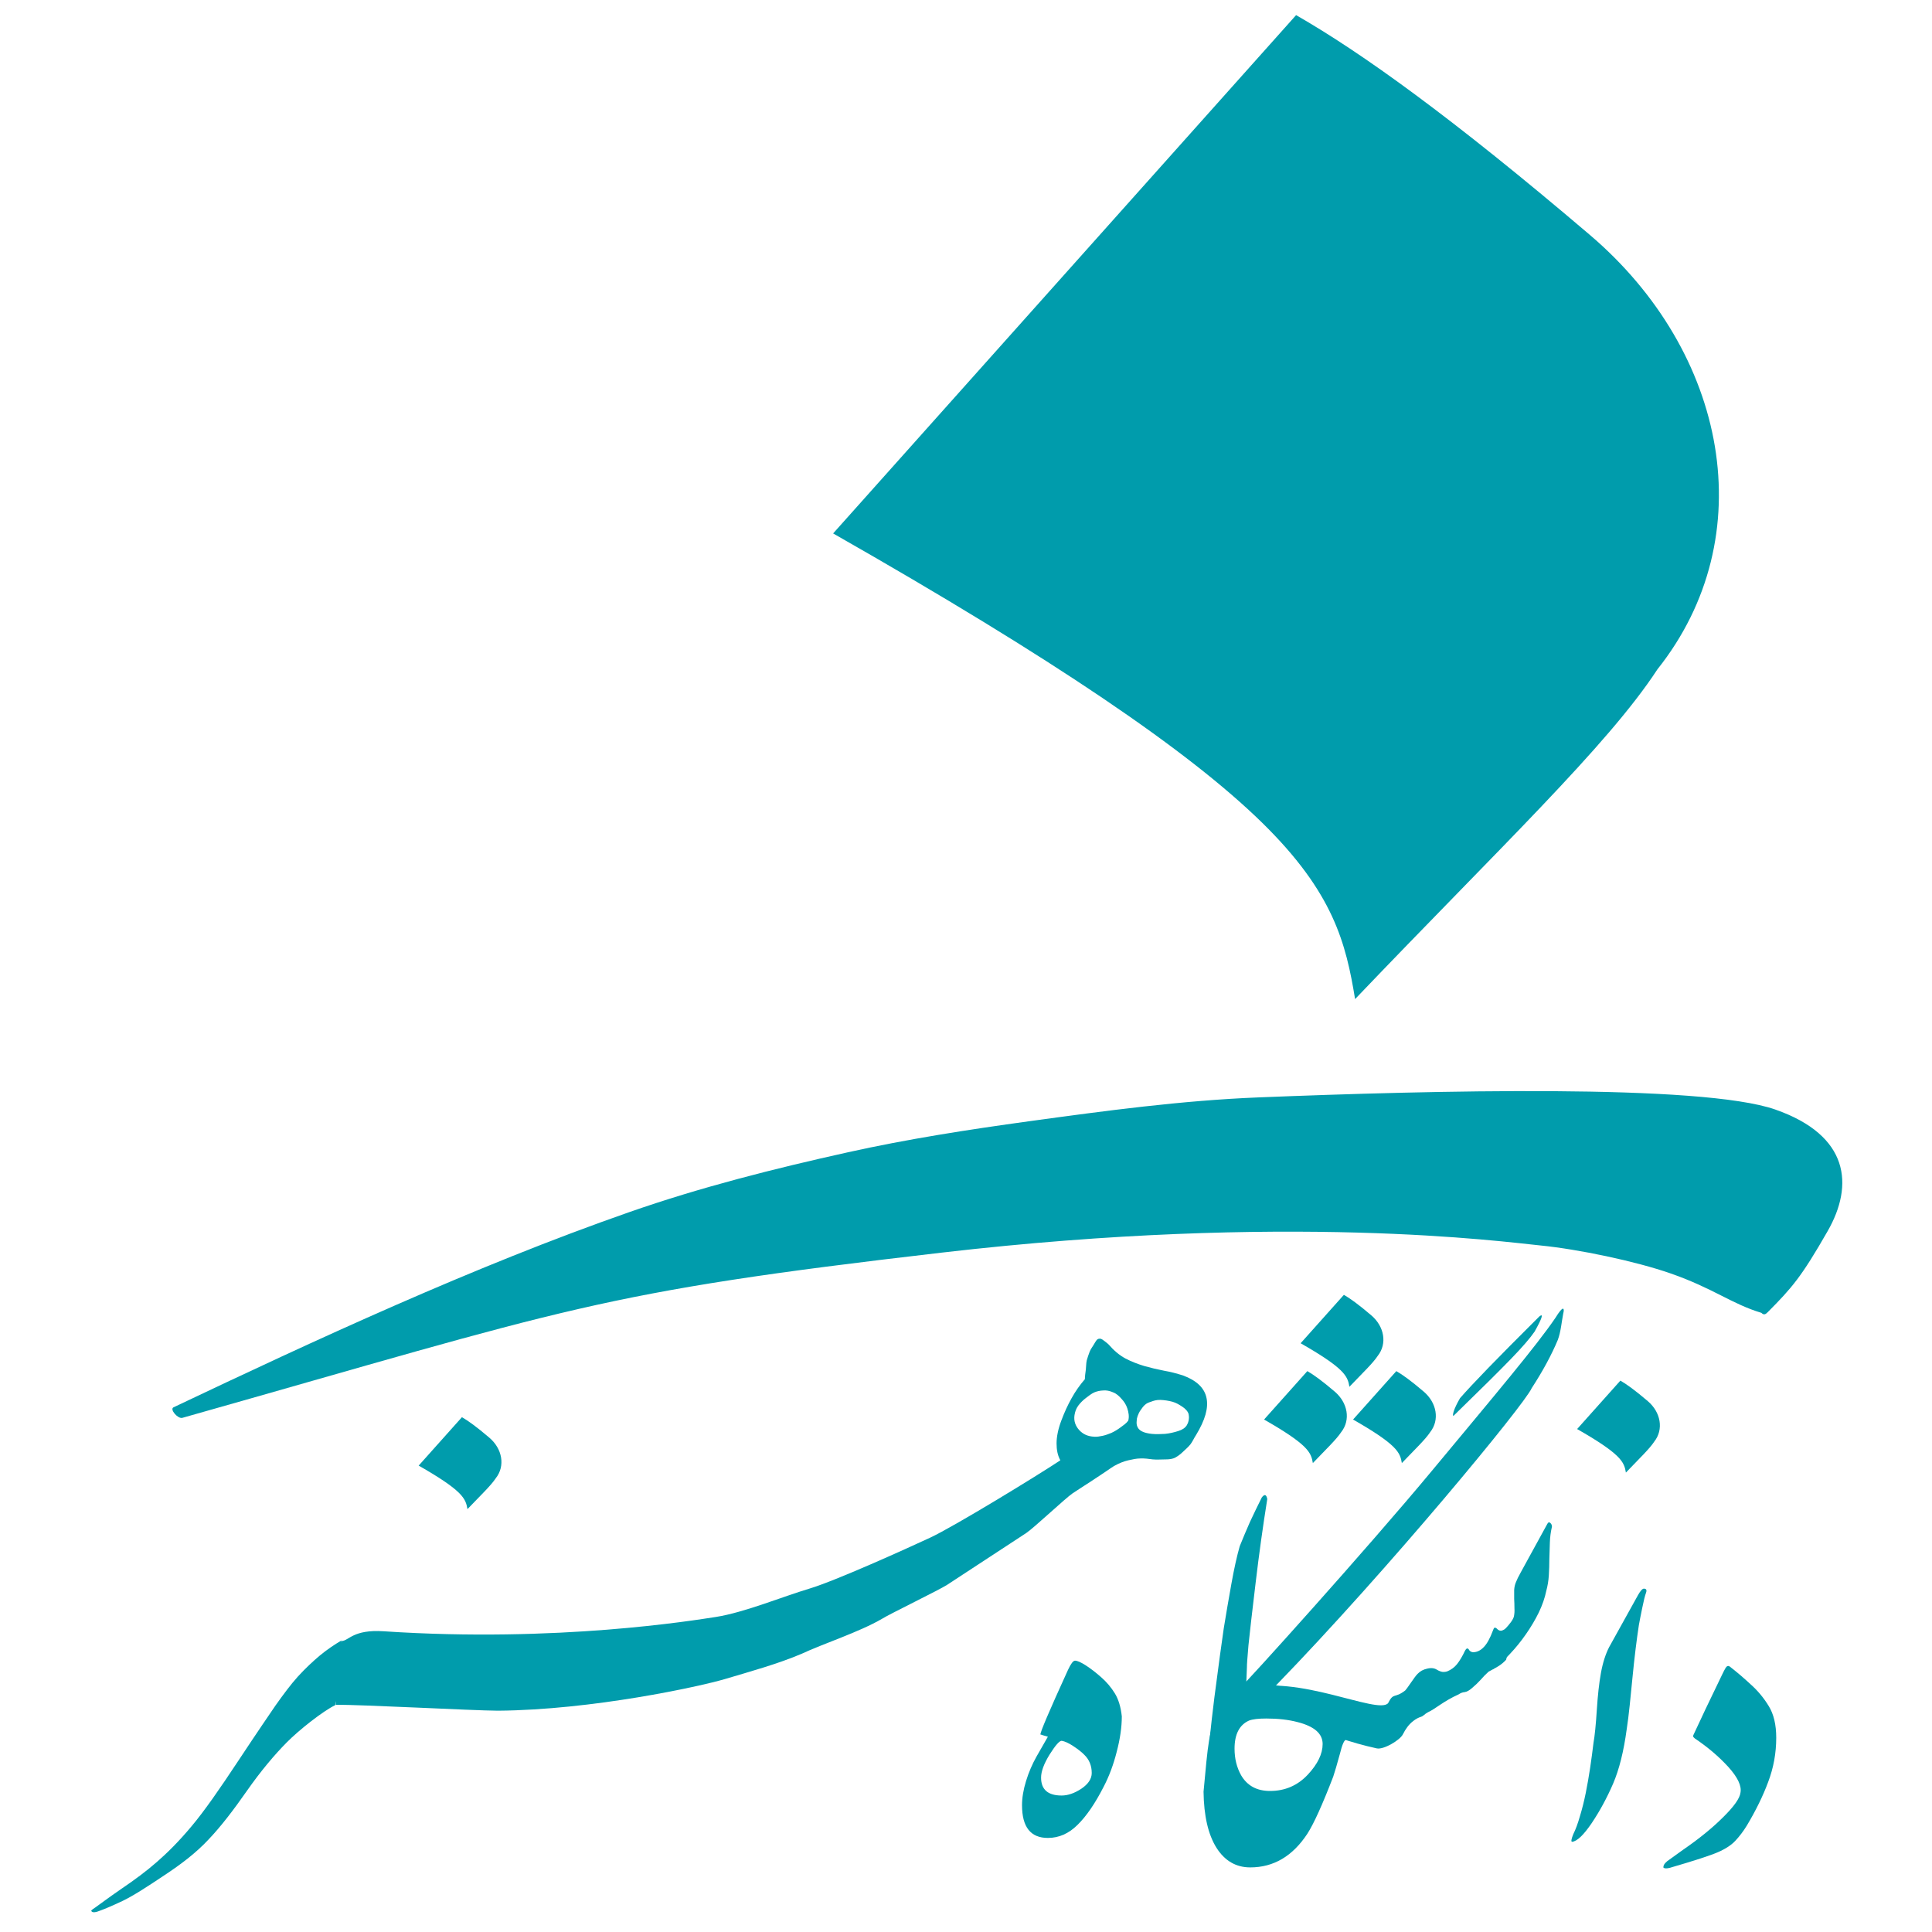
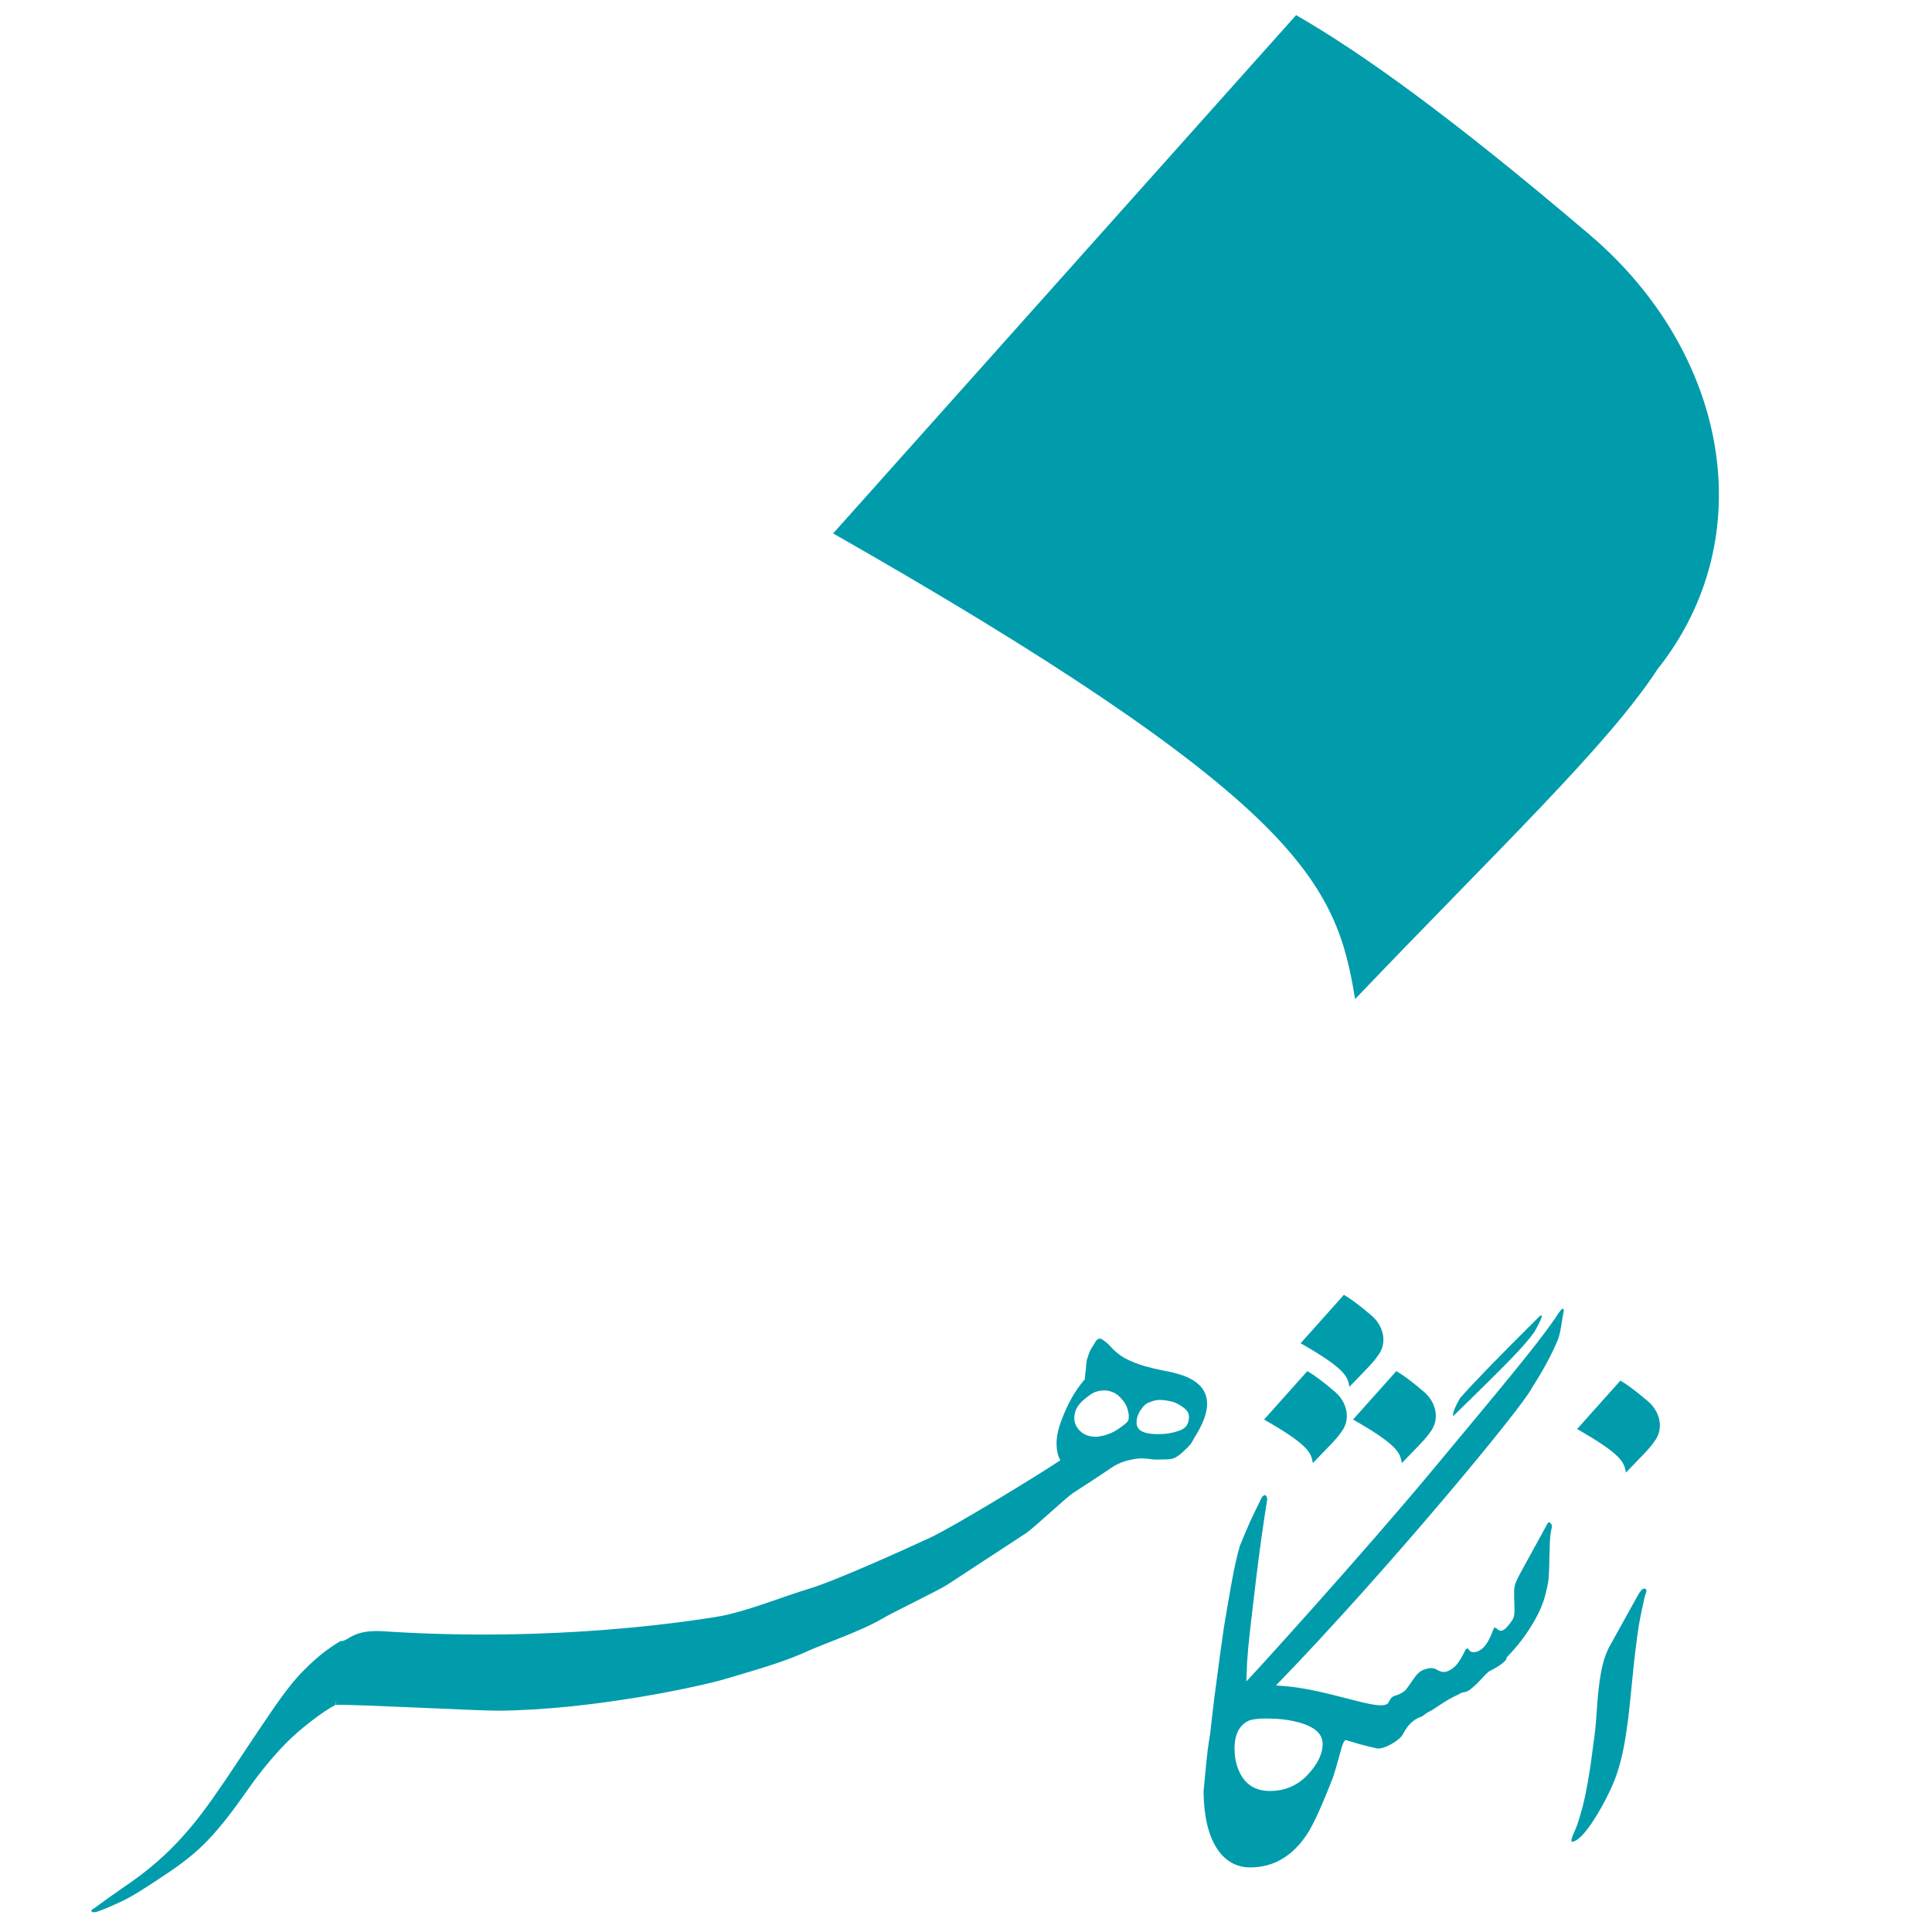
<svg xmlns="http://www.w3.org/2000/svg" version="1.1" viewBox="0 0 64 64">
  <title>Art University of Tehran</title>
  <g fill="#009cac">
    <path d="m27.599 17.67 15.336-17.169c2.17 1.245 5.157 3.386 9.727 7.277 4.57 3.89 5.737 10.002 2.242 14.395-1.656 2.536-5.257 5.94-10.015 10.923-0.302-1.841-0.709-3.524-3.088-5.851-2.421-2.369-6.876-5.403-14.202-9.574z" />
-     <path d="m58.81 36.755c-2.454-0.858-11.42-0.631-17.125-0.402-2.541 0.102-5.069 0.443-7.588 0.789-2.015 0.277-4.029 0.589-6.014 1.03-2.438 0.541-4.867 1.154-7.225 1.977-5.173 1.806-10.498 4.281-15.11 6.47-0.137 0.065 0.146 0.391 0.293 0.349 12.877-3.641 13.691-4.143 25.162-5.474 11.471-1.331 18.591-0.359 19.83-0.236 1.239 0.123 3.135 0.516 4.317 0.929 1.417 0.496 2.014 1.007 2.997 1.302 0.085 0.084 0.139 0.052 0.214-0.024 0.804-0.81 1.113-1.164 1.984-2.686s0.718-3.166-1.736-4.024z" />
-     <path d="m55.227 61.655c0.145-0.103 0.317-0.227 0.517-0.372 0.534-0.367 0.979-0.728 1.335-1.084 0.362-0.356 0.553-0.627 0.576-0.813 0.044-0.222-0.089-0.506-0.4-0.852-0.311-0.341-0.681-0.656-1.11-0.945-0.033-0.026-0.053-0.049-0.058-0.07-2e-6 -0.021 0.006-0.041 0.017-0.062l0.392-0.836 0.551-1.146c0.044-0.093 0.083-0.168 0.117-0.225 0.039-0.062 0.083-0.077 0.133-0.046 0.234 0.181 0.464 0.377 0.692 0.589 0.234 0.207 0.434 0.447 0.601 0.72 0.167 0.269 0.25 0.62 0.25 1.053-3e-6 0.506-0.089 0.994-0.267 1.464-0.172 0.465-0.409 0.947-0.709 1.448-0.111 0.181-0.236 0.346-0.375 0.496-0.134 0.145-0.325 0.271-0.576 0.38-0.245 0.108-0.776 0.281-1.594 0.519-0.1 0.026-0.17 0.026-0.209 0-0.011-0.01-0.011-0.034 0-0.07 0.011-0.041 0.05-0.09 0.117-0.147" />
    <path d="m53.31 54.554 0.953-1.718c0.079-0.14 0.144-0.21 0.192-0.21 0.079 9e-6 0.104 0.044 0.073 0.133-0.037 0.098-0.079 0.269-0.128 0.512-0.049 0.238-0.086 0.425-0.11 0.561-0.037 0.238-0.073 0.507-0.11 0.806-0.037 0.299-0.07 0.608-0.101 0.926-0.031 0.313-0.061 0.619-0.092 0.919-0.031 0.299-0.064 0.568-0.101 0.806-0.098 0.725-0.247 1.323-0.449 1.795-0.202 0.467-0.437 0.902-0.706 1.304-0.269 0.397-0.486 0.605-0.651 0.624-0.043 0-0.031-0.084 0.037-0.252 0.079-0.159 0.153-0.358 0.22-0.596 0.073-0.238 0.137-0.493 0.192-0.764 0.055-0.276 0.104-0.556 0.147-0.841 0.043-0.29 0.079-0.563 0.11-0.82 0.043-0.243 0.079-0.605 0.11-1.087 0.031-0.486 0.076-0.898 0.137-1.234 0.061-0.337 0.153-0.624 0.275-0.862" />
    <path d="m49.457 55.292c-0.069-0.164-0.111-0.325-0.128-0.483-0.017-0.158 0.026-0.319 0.128-0.483 0.063-0.046 0.131-0.102 0.206-0.169 0.074-0.072 0.146-0.143 0.214-0.215 0.069-0.072 0.128-0.143 0.18-0.215 0.051-0.072 0.083-0.133 0.094-0.184 0.017-0.082 0.023-0.171 0.017-0.268 0-0.102-0.003-0.204-0.009-0.307-2e-6 -0.102-2e-6 -0.202 0-0.299 0.006-0.097 0.026-0.184 0.06-0.261 0.029-0.077 0.083-0.187 0.163-0.33l0.874-1.595c0.029-0.056 0.06-0.069 0.094-0.038 0.04 0.031 0.06 0.074 0.06 0.13-0.04 0.169-0.063 0.345-0.069 0.529-0.006 0.179-0.011 0.36-0.017 0.544-1e-6 0.179-0.006 0.358-0.017 0.537-0.011 0.179-0.04 0.353-0.086 0.521-0.046 0.225-0.128 0.463-0.248 0.713-0.12 0.245-0.263 0.485-0.428 0.721-0.16 0.23-0.334 0.445-0.522 0.644-0.183 0.199-0.36 0.36-0.531 0.483l-0.034 0.023" />
    <path d="m49.582 53.949c0.057 0.061 0.115 0.083 0.172 0.066 0.057-0.022 0.104-0.047 0.139-0.074 0.057 0.176 0.082 0.349 0.073 0.52-0.004 0.171-0.029 0.344-0.073 0.52-0.088 0.094-0.179 0.168-0.272 0.223-0.093 0.055-0.197 0.113-0.311 0.173-0.097 0.088-0.186 0.179-0.265 0.272-0.08 0.088-0.174 0.179-0.285 0.272-0.088 0.077-0.168 0.121-0.239 0.132-0.071 0.006-0.137 0.03-0.199 0.074-0.511 0.229-0.779 0.488-1.02 0.594-0.113 0.058-0.144 0.124-0.232 0.151-0.088 0.028-0.17 0.072-0.245 0.132-0.075 0.055-0.144 0.124-0.205 0.206-0.057 0.077-0.106 0.157-0.146 0.239-0.097 0.198-0.642 0.517-0.864 0.469-1.779-0.387-3.158-1.152-4.401-1.963 1.762-0.52 4.431 0.855 4.773 0.465 0.185-0.369 0.209-0.142 0.567-0.421 0.097-0.105 0.304-0.446 0.41-0.55 0.084-0.088 0.19-0.146 0.318-0.173 0.133-0.033 0.243-0.019 0.331 0.041 0.035 0.022 0.08 0.041 0.133 0.058 0.057 0.017 0.124 0.014 0.199-0.008 0.133-0.055 0.241-0.135 0.325-0.239 0.088-0.11 0.177-0.259 0.265-0.446 0.044-0.083 0.086-0.096 0.126-0.041 0.013 0.028 0.033 0.05 0.06 0.066 0.031 0.017 0.057 0.025 0.08 0.025 0.128 3e-6 0.245-0.055 0.351-0.165 0.11-0.11 0.214-0.297 0.311-0.561 0.018-0.05 0.033-0.077 0.046-0.083 0.018-0.011 0.044-0.003 0.08 0.025" />
    <path d="m43.814 57.772c-3e-6 -0.346-0.28-0.588-0.84-0.728-0.296-0.077-0.638-0.116-1.027-0.116-0.265 6e-6 -0.456 0.023-0.576 0.07-0.316 0.144-0.475 0.454-0.475 0.929 0 0.33 0.073 0.624 0.218 0.882 0.202 0.346 0.521 0.519 0.957 0.519 0.498 2e-6 0.915-0.181 1.253-0.542 0.327-0.351 0.49-0.689 0.49-1.014m0.778-0.139c-0.062 3e-6 -0.132 0.16-0.21 0.48-0.093 0.341-0.166 0.588-0.218 0.743-0.358 0.929-0.643 1.558-0.856 1.889-0.488 0.743-1.118 1.115-1.891 1.115-0.472 0-0.845-0.217-1.12-0.65-0.275-0.439-0.418-1.058-0.428-1.858 2e-6 -0.015 0.031-0.343 0.093-0.983 0.057-0.568 0.119-0.947 0.187-1.138 0.062-0.387 0.182-0.697 0.358-0.929 0.218-0.304 0.565-0.371 0.591-0.407 0.171-0.139 4.15-4.542 6.345-7.184 2.104-2.533 3.446-4.119 4.084-5.058 0.124-0.201 0.207-0.302 0.249-0.302 0.031 0.01 0.034 0.065 0.008 0.163-0.052 0.258-0.078 0.608-0.181 0.876-0.207 0.495-0.495 1.027-0.864 1.595-0.233 0.539-4.741 6.003-8.47 9.847 0.109 0.021 0.181 0.034 0.284 0.076 0.513 0.191 0.89 0.384 1.128 0.581 0.233 0.191 0.482 0.48 0.747 0.867 0.016 0.031 0.034 0.07 0.054 0.116 0.026 0.046 0.062 0.101 0.109 0.163m6.24-13.518c-0.14 0.206-0.399 0.506-0.778 0.898-0.379 0.392-1.012 1.019-1.898 1.881-0.031 0.015-0.031-0.031 0-0.139 0.036-0.114 0.106-0.261 0.21-0.441 0.207-0.237 0.516-0.568 0.926-0.991 0.415-0.428 0.983-1.001 1.704-1.718 0.145-0.114 0.091 0.057-0.163 0.511" />
    <path d="m41.282 56.17c-0.039 0.538-0.178 0.997-0.415 1.379-0.238 0.382-0.514 0.577-0.829 0.586-0.005-0.204 0.058-0.838 0.19-1.904 0.139-1.066 0.242-1.828 0.31-2.286 0.075-0.463 0.159-0.954 0.252-1.471 0.093-0.518 0.186-0.936 0.278-1.255 0.107-0.266 0.22-0.534 0.34-0.806 0.127-0.272 0.257-0.541 0.39-0.807 0.091-0.12 0.151-0.103 0.182 0.051-0.143 0.894-0.273 1.823-0.387 2.787-0.115 0.958-0.194 1.644-0.236 2.058-0.036 0.414-0.053 0.656-0.051 0.726-0.022 0.44-0.03 0.755-0.025 0.942" />
-     <path d="m37.161 56.866c-5e-6 0.348-0.056 0.735-0.168 1.163-0.108 0.428-0.253 0.816-0.435 1.163-0.281 0.551-0.569 0.971-0.863 1.259-0.29 0.289-0.618 0.433-0.983 0.433-0.571 0-0.856-0.361-0.856-1.083 0-0.246 0.044-0.513 0.133-0.802 0.089-0.289 0.206-0.562 0.351-0.818 0.145-0.257 0.269-0.473 0.372-0.65-0.103-0.032-0.166-0.051-0.19-0.056-0.023-0.011-0.042-0.016-0.056-0.016-0.014-0.064 0.29-0.778 0.913-2.142 0.094-0.203 0.171-0.305 0.232-0.305 0.075 7e-6 0.192 0.051 0.351 0.152 0.159 0.102 0.33 0.233 0.512 0.393 0.183 0.16 0.335 0.34 0.456 0.537 0.122 0.198 0.199 0.455 0.232 0.77m-0.997 1.869c-3e-6 -0.246-0.084-0.449-0.253-0.61-0.084-0.086-0.204-0.179-0.358-0.281-0.154-0.102-0.283-0.16-0.386-0.176-0.075 5e-6 -0.208 0.152-0.4 0.457-0.187 0.305-0.281 0.559-0.281 0.762-1e-6 0.396 0.227 0.594 0.681 0.594 0.206 2e-6 0.424-0.075 0.653-0.225 0.229-0.155 0.344-0.329 0.344-0.521" />
    <path d="m11.068 55.287 0.054 1.188c0.791-0.014 4.52 0.19 5.37 0.194 3.141-0.024 6.691-0.804 7.508-1.044 0.818-0.244 1.776-0.507 2.562-0.844 0.675-0.319 1.911-0.72 2.656-1.156 0.254-0.161 1.893-0.954 2.156-1.125 0.268-0.175 2.375-1.553 2.625-1.719 0.254-0.171 1.3-1.156 1.531-1.312 0.232-0.157 0.439-0.282 0.625-0.406 0.186-0.125 0.337-0.225 0.469-0.312 0.132-0.088 0.222-0.155 0.281-0.188 0.173-0.097 0.328-0.155 0.469-0.188 0.141-0.032 0.274-0.062 0.406-0.062 0.136-0.005 0.274 0.013 0.406 0.031 0.136 0.014 0.278 5e-6 0.438 0 0.105 1e-5 0.222-0.012 0.312-0.062 0.091-0.051 0.168-0.109 0.25-0.188 0.082-0.078 0.177-0.158 0.25-0.25 0.073-0.097 0.124-0.22 0.188-0.312 0.295-0.489 0.412-0.887 0.344-1.219-0.068-0.337-0.331-0.584-0.781-0.75-0.209-0.065-0.407-0.119-0.625-0.156-0.218-0.042-0.443-0.096-0.656-0.156-0.214-0.065-0.425-0.144-0.625-0.25-0.2-0.106-0.385-0.266-0.562-0.469-0.059-0.055-0.106-0.088-0.156-0.125-0.045-0.037-0.093-0.062-0.125-0.062-0.032 1e-5 -0.062 0.004-0.094 0.031-0.032 0.028-0.075 0.104-0.125 0.188-0.041 0.069-0.089 0.126-0.125 0.219-0.032 0.088-0.067 0.18-0.094 0.281-0.023 0.102-0.018 0.206-0.031 0.312-0.014 0.102-0.031 0.216-0.031 0.312-0.164 0.189-0.31 0.394-0.438 0.625-0.127 0.226-0.239 0.469-0.344 0.75-0.105 0.277-0.156 0.538-0.156 0.75-1e-5 0.212 0.034 0.396 0.125 0.562-0.773 0.512-3.504 2.184-4.312 2.562-0.804 0.374-3.127 1.425-4 1.688-0.868 0.258-2.153 0.79-3.094 0.938-0.721 0.11-5.247 0.859-11.009 0.475-1.011-0.067-1.156 0.314-1.392 0.324m25.213-8.3c0.114-0.014 0.23 0.012 0.344 0.062 0.118 0.046 0.199 0.126 0.281 0.219 0.086 0.092 0.147 0.188 0.188 0.312 0.041 0.125 0.068 0.268 0.031 0.406-0.068 0.092-0.155 0.15-0.25 0.219-0.091 0.069-0.208 0.141-0.312 0.188-0.105 0.042-0.181 0.071-0.281 0.094-0.1 0.019-0.199 0.04-0.281 0.031-0.218-0.009-0.377-0.085-0.5-0.219-0.123-0.134-0.188-0.302-0.156-0.5 0.018-0.115 0.057-0.22 0.125-0.312 0.073-0.097 0.159-0.181 0.25-0.25 0.091-0.069 0.186-0.146 0.281-0.188 0.1-0.042 0.199-0.058 0.281-0.062zm1.906 0.312c0.132 0.005 0.279 0.026 0.406 0.062 0.127 0.037 0.213 0.092 0.312 0.156 0.105 0.065 0.196 0.162 0.219 0.25 0.018 0.092 0.014 0.15 0 0.219-0.014 0.065-0.04 0.119-0.062 0.156-0.059 0.088-0.145 0.146-0.281 0.188-0.132 0.042-0.288 0.08-0.438 0.094-0.15 0.009-0.301 0.014-0.438 0-0.132-0.014-0.222-0.039-0.281-0.062-0.095-0.037-0.151-0.087-0.188-0.156-0.036-0.069-0.04-0.136-0.031-0.219-1e-5 -0.046 0.009-0.096 0.031-0.156 0.023-0.065 0.053-0.128 0.094-0.188 0.045-0.065 0.097-0.141 0.156-0.188 0.059-0.051 0.115-0.071 0.188-0.094 0.082-0.032 0.185-0.067 0.312-0.062zm-27.125 7.969c-0.226 0.131-0.478 0.301-0.719 0.5-0.236 0.199-0.468 0.416-0.719 0.688-0.246 0.272-0.494 0.608-0.75 0.969-0.167 0.246-0.584 0.851-1.219 1.812-0.635 0.961-1.139 1.686-1.562 2.188-0.418 0.502-0.817 0.895-1.156 1.188-0.34 0.298-0.723 0.582-1.156 0.875-0.433 0.298-0.727 0.52-0.875 0.625-0.113 0.073-0.15 0.104-0.125 0.125 0.034 0.052 0.14 0.042 0.312-0.031 0.103-0.037 0.345-0.135 0.719-0.312 0.369-0.178 0.819-0.473 1.375-0.844 0.556-0.366 1.06-0.749 1.469-1.188 0.414-0.434 0.828-0.977 1.281-1.625 0.458-0.653 0.904-1.181 1.312-1.594 0.414-0.418 1.2-1.037 1.608-1.235-0.011-0.003 0.204-2.14 0.204-2.14z" />
-     <path d="m13.869 48.55 1.433-1.604c0.203 0.116 0.482 0.316 0.909 0.68 0.427 0.364 0.536 0.935 0.21 1.345-0.155 0.237-0.491 0.555-0.936 1.021-0.028-0.172-0.066-0.329-0.289-0.547-0.226-0.221-0.643-0.505-1.327-0.895z" />
    <path d="m41.874 47.024 1.433-1.604c0.203 0.116 0.482 0.316 0.909 0.68 0.427 0.364 0.536 0.935 0.21 1.345-0.155 0.237-0.491 0.555-0.936 1.021-0.028-0.172-0.066-0.329-0.289-0.547-0.226-0.221-0.643-0.505-1.327-0.895z" />
-     <path d="m43.085 44.497 1.433-1.604c0.203 0.116 0.482 0.316 0.909 0.68 0.427 0.364 0.536 0.935 0.21 1.345-0.155 0.237-0.491 0.555-0.936 1.021-0.028-0.172-0.066-0.329-0.289-0.547-0.226-0.221-0.643-0.505-1.327-0.895z" />
+     <path d="m43.085 44.497 1.433-1.604c0.203 0.116 0.482 0.316 0.909 0.68 0.427 0.364 0.536 0.935 0.21 1.345-0.155 0.237-0.491 0.555-0.936 1.021-0.028-0.172-0.066-0.329-0.289-0.547-0.226-0.221-0.643-0.505-1.327-0.895" />
    <path d="m44.822 47.024 1.433-1.604c0.203 0.116 0.482 0.316 0.909 0.68 0.427 0.364 0.536 0.935 0.21 1.345-0.155 0.237-0.491 0.555-0.936 1.021-0.028-0.172-0.066-0.329-0.289-0.547-0.226-0.221-0.643-0.505-1.327-0.895z" />
    <path d="m52.244 47.339 1.433-1.604c0.203 0.116 0.482 0.316 0.909 0.68 0.427 0.364 0.536 0.935 0.21 1.345-0.155 0.237-0.491 0.555-0.936 1.021-0.028-0.172-0.066-0.329-0.289-0.547-0.226-0.221-0.643-0.505-1.327-0.895z" />
  </g>
</svg>